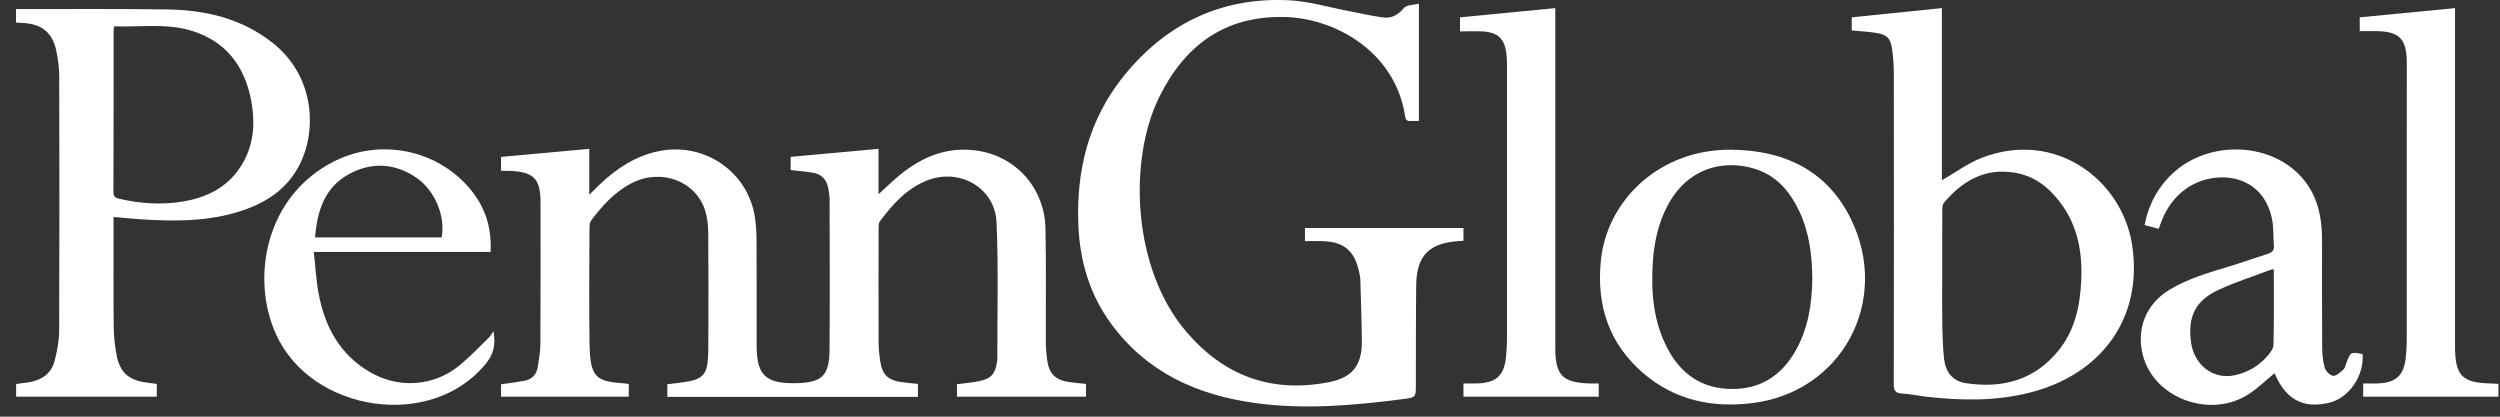
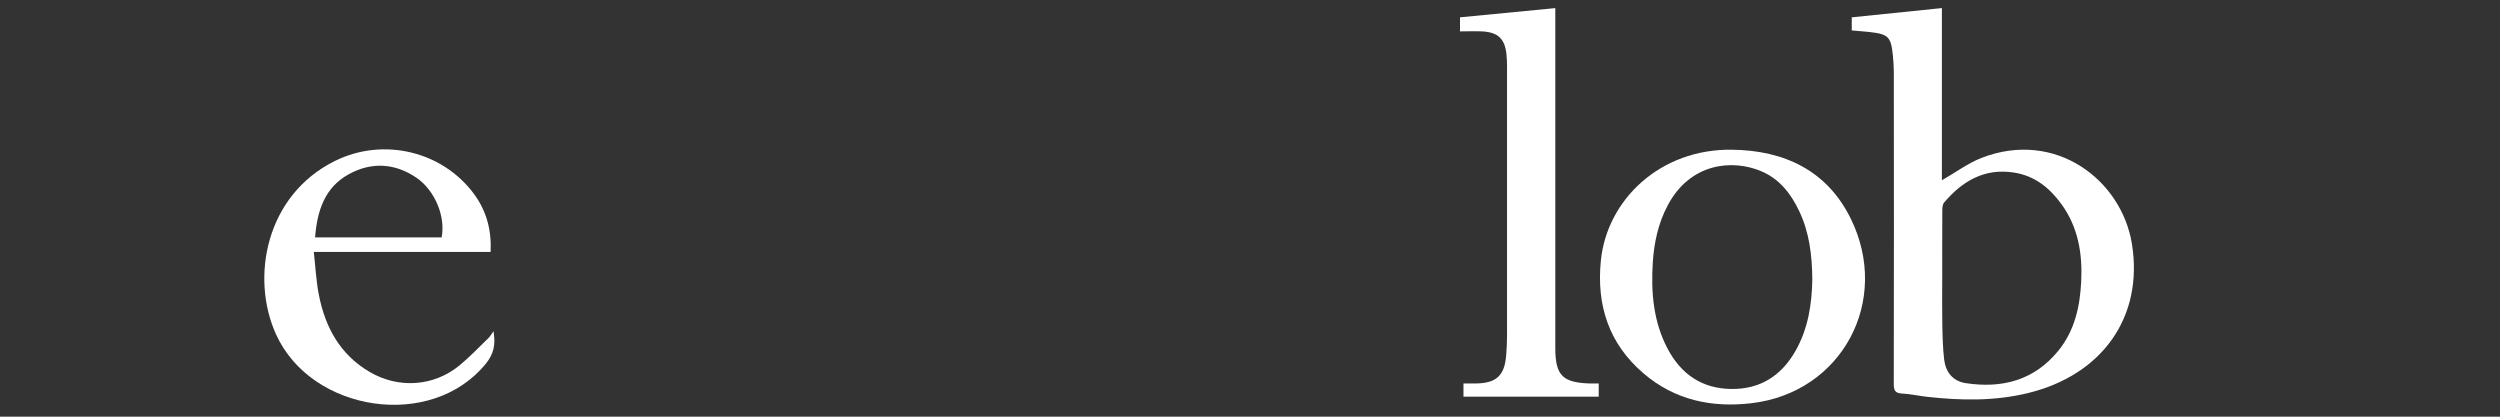
<svg xmlns="http://www.w3.org/2000/svg" width="90px" height="15px" viewBox="0 0 90 15" version="1.1">
  <rect x="0" y="0" width="90" height="15" fill="#333333" stroke="none" />
  <title>logo/penn-global-wordmark/reverse copy 7</title>
  <desc>Created with Sketch.</desc>
  <defs />
  <g id="Symbols" stroke="none" stroke-width="1" fill="none" fill-rule="evenodd">
    <g id="nav/footer_biden_dark_red" transform="translate(-80, -398)" fill="#FFFFFF">
      <g id="logo/penn-global-wordmark/reverse-copy-7" transform="translate(79, 398)">
-         <path d="M19.038,14.281 L23.636,14.281 L23.636,13.823 C23.588,13.816 23.556,13.809 23.524,13.807 C22.495,13.729 22.243,13.651 22.223,12.383 C22.202,10.992 22.217,9.601 22.221,8.21 C22.221,8.121 22.226,8.014 22.274,7.949 C22.678,7.407 23.127,6.909 23.741,6.593 C24.8,6.048 26.053,6.513 26.387,7.586 C26.467,7.845 26.495,8.129 26.497,8.402 C26.509,9.684 26.504,10.967 26.501,12.249 C26.501,12.509 26.5,12.769 26.475,13.027 C26.435,13.44 26.272,13.628 25.863,13.715 C25.587,13.774 25.303,13.795 25.025,13.832 L25.025,14.287 L34.045,14.287 L34.045,13.821 C33.844,13.8 33.652,13.785 33.462,13.758 C32.969,13.688 32.766,13.497 32.689,13.008 C32.652,12.777 32.631,12.541 32.63,12.308 C32.625,10.942 32.627,9.576 32.63,8.21 C32.63,8.129 32.629,8.029 32.673,7.971 C33.134,7.354 33.642,6.783 34.384,6.493 C35.549,6.038 36.821,6.762 36.875,8.001 C36.948,9.648 36.9,11.301 36.904,12.952 C36.904,12.976 36.896,13.001 36.892,13.026 C36.834,13.453 36.68,13.634 36.254,13.721 C35.986,13.776 35.712,13.797 35.451,13.831 L35.451,14.281 L40.097,14.281 L40.097,13.821 C39.891,13.799 39.699,13.785 39.509,13.758 C38.993,13.684 38.765,13.461 38.696,12.951 C38.667,12.735 38.651,12.517 38.65,12.3 C38.644,10.934 38.667,9.567 38.635,8.202 C38.602,6.791 37.606,5.657 36.234,5.432 C35.136,5.252 34.197,5.632 33.366,6.323 C33.124,6.524 32.898,6.745 32.626,6.993 L32.626,5.359 C31.547,5.457 30.505,5.553 29.464,5.647 L29.464,6.122 C29.739,6.153 29.998,6.174 30.253,6.214 C30.572,6.265 30.76,6.461 30.817,6.776 C30.841,6.907 30.866,7.041 30.866,7.174 C30.869,8.975 30.877,10.777 30.864,12.579 C30.858,13.538 30.589,13.784 29.618,13.795 C28.56,13.808 28.239,13.495 28.239,12.448 C28.238,11.199 28.242,9.95 28.236,8.701 C28.235,8.418 28.221,8.131 28.181,7.85 C27.947,6.2 26.378,5.111 24.735,5.438 C23.886,5.607 23.203,6.06 22.591,6.641 C22.479,6.747 22.371,6.856 22.213,7.01 L22.213,5.359 C21.134,5.458 20.086,5.554 19.038,5.649 L19.038,6.151 C19.159,6.151 19.266,6.147 19.373,6.152 C20.217,6.191 20.457,6.439 20.459,7.282 C20.46,8.984 20.464,10.685 20.454,12.386 C20.453,12.668 20.401,12.952 20.355,13.231 C20.31,13.5 20.135,13.662 19.869,13.711 C19.598,13.76 19.325,13.793 19.038,13.835 L19.038,14.281 Z" id="Fill-1" />
-         <path d="M52.081,0.132 C51.874,0.185 51.633,0.174 51.543,0.284 C51.34,0.535 51.103,0.665 50.804,0.629 C50.397,0.58 49.996,0.482 49.593,0.406 C48.851,0.267 48.112,0.041 47.366,0.008 C44.934,-0.1 42.958,0.871 41.448,2.745 C40.192,4.304 39.739,6.135 39.821,8.108 C39.875,9.398 40.226,10.6 41,11.655 C42.279,13.398 44.08,14.218 46.168,14.507 C47.96,14.755 49.745,14.596 51.525,14.365 C51.973,14.307 51.97,14.294 51.971,13.85 C51.974,12.652 51.969,11.453 51.984,10.255 C51.996,9.215 52.443,8.757 53.48,8.682 C53.546,8.677 53.611,8.673 53.685,8.668 L53.685,8.209 L47.978,8.209 L47.978,8.68 C48.2,8.68 48.401,8.677 48.603,8.681 C49.368,8.698 49.764,9.025 49.923,9.769 C49.942,9.859 49.968,9.95 49.971,10.041 C49.993,10.786 50.019,11.53 50.027,12.275 C50.036,13.139 49.699,13.592 48.839,13.759 C46.785,14.158 45.084,13.544 43.718,11.956 C41.759,9.678 41.61,5.767 42.732,3.495 C43.642,1.653 45.059,0.575 47.214,0.611 C49.067,0.642 51.237,1.869 51.586,4.192 C51.606,4.318 51.66,4.366 51.785,4.356 C51.881,4.349 51.978,4.355 52.081,4.355 L52.081,0.132 Z" id="Fill-3" />
        <path d="M58.554,13.805 C58.438,13.805 58.339,13.808 58.239,13.805 C57.249,13.776 56.991,13.511 56.991,12.526 L56.991,0.663 L56.991,0.292 C55.818,0.406 54.685,0.515 53.56,0.624 L53.56,1.13 C53.851,1.13 54.119,1.116 54.386,1.132 C54.932,1.167 55.172,1.403 55.231,1.941 C55.247,2.082 55.253,2.225 55.253,2.367 C55.255,5.601 55.255,8.835 55.253,12.069 C55.253,12.311 55.242,12.554 55.222,12.796 C55.163,13.52 54.871,13.791 54.143,13.805 C53.988,13.808 53.833,13.806 53.685,13.806 L53.685,14.281 L58.554,14.281 L58.554,13.805 Z" id="Fill-5" />
-         <path d="M90.943,13.82 C90.857,13.815 90.783,13.807 90.709,13.806 C89.63,13.788 89.381,13.534 89.381,12.451 C89.381,8.521 89.381,4.592 89.381,0.662 L89.381,0.292 C88.207,0.406 87.075,0.515 85.951,0.624 L85.951,1.12 C86.15,1.12 86.326,1.119 86.501,1.12 C87.377,1.123 87.644,1.389 87.645,2.265 L87.645,2.365 C87.645,5.65 87.645,8.934 87.643,12.219 C87.643,12.427 87.632,12.637 87.611,12.845 C87.542,13.527 87.257,13.787 86.563,13.805 C86.4,13.809 86.236,13.805 86.074,13.805 L86.074,14.281 L90.943,14.281 L90.943,13.82 Z" id="Fill-7" />
-         <path d="M9.788,5.786 C9.314,6.683 8.508,7.111 7.539,7.262 C6.791,7.379 6.045,7.331 5.309,7.158 C5.186,7.13 5.083,7.106 5.083,6.924 C5.092,4.971 5.089,3.019 5.09,1.067 C5.09,1.042 5.098,1.017 5.109,0.947 C6.025,0.984 6.94,0.834 7.829,1.087 C9.101,1.449 9.798,2.347 10.04,3.606 C10.184,4.351 10.153,5.097 9.788,5.786 M10.806,1.535 C9.695,0.663 8.401,0.361 7.03,0.34 C5.305,0.313 3.579,0.33 1.853,0.327 C1.763,0.327 1.673,0.327 1.575,0.327 L1.575,0.811 C1.67,0.818 1.752,0.824 1.834,0.828 C2.497,0.862 2.885,1.169 3.023,1.811 C3.089,2.12 3.131,2.44 3.132,2.755 C3.14,5.805 3.142,8.855 3.13,11.904 C3.128,12.267 3.058,12.637 2.966,12.99 C2.847,13.45 2.502,13.69 2.037,13.762 C1.882,13.786 1.726,13.804 1.581,13.824 L1.581,14.28 L6.645,14.28 L6.645,13.821 C6.505,13.803 6.38,13.787 6.256,13.77 C5.633,13.682 5.319,13.409 5.2,12.795 C5.134,12.452 5.097,12.098 5.093,11.749 C5.081,10.526 5.088,9.302 5.088,8.079 L5.088,7.811 C5.442,7.841 5.766,7.875 6.091,7.896 C7.22,7.969 8.346,7.977 9.447,7.664 C10.388,7.397 11.21,6.942 11.712,6.065 C12.438,4.798 12.363,2.757 10.806,1.535" id="Fill-10" />
        <path d="M75.924,10.124 C75.88,11.026 75.694,11.89 75.11,12.614 C74.244,13.687 73.086,13.994 71.766,13.793 C71.303,13.723 71.045,13.396 70.99,12.948 C70.94,12.525 70.931,12.097 70.923,11.67 C70.912,11.126 70.92,10.581 70.92,10.036 C70.92,9.215 70.918,8.393 70.923,7.572 C70.924,7.477 70.932,7.357 70.988,7.291 C71.645,6.518 72.441,6.047 73.503,6.212 C74.249,6.328 74.791,6.765 75.217,7.356 C75.815,8.184 75.972,9.13 75.924,10.124 M77.749,8.779 C77.375,6.471 74.994,4.659 72.346,5.68 C71.847,5.873 71.403,6.207 70.908,6.49 L70.908,0.291 C69.806,0.404 68.738,0.514 67.663,0.624 L67.663,1.095 C67.959,1.124 68.244,1.139 68.524,1.182 C68.921,1.242 69.056,1.366 69.114,1.756 C69.16,2.07 69.178,2.39 69.178,2.707 C69.182,6.411 69.183,10.116 69.176,13.82 C69.175,14.046 69.219,14.153 69.468,14.167 C69.77,14.183 70.068,14.25 70.368,14.284 C71.587,14.421 72.803,14.444 74.006,14.151 C76.692,13.497 78.173,11.396 77.749,8.779" id="Fill-12" />
        <path d="M65.635,12.638 C65.126,13.528 64.368,14.014 63.331,14.003 C62.27,13.992 61.515,13.47 61.031,12.547 C60.522,11.58 60.434,10.536 60.499,9.47 C60.544,8.745 60.692,8.045 61.036,7.396 C61.851,5.854 63.374,5.729 64.4,6.162 C65.064,6.442 65.477,6.975 65.774,7.605 C66.133,8.362 66.236,9.173 66.243,10.062 C66.229,10.923 66.102,11.819 65.635,12.638 M67.628,7.872 C66.784,6.153 65.253,5.414 63.358,5.39 C60.77,5.35 58.849,7.192 58.631,9.384 C58.471,10.987 58.914,12.37 60.166,13.441 C61.291,14.404 62.617,14.685 64.058,14.515 C67.315,14.129 69.08,10.828 67.628,7.872" id="Fill-14" />
-         <path d="M82.845,12.414 C82.841,12.565 82.705,12.732 82.591,12.857 C82.292,13.189 81.909,13.403 81.475,13.504 C80.694,13.685 79.986,13.153 79.876,12.313 C79.754,11.389 80.038,10.812 80.887,10.425 C81.488,10.15 82.122,9.947 82.741,9.713 C82.77,9.702 82.804,9.702 82.857,9.693 C82.857,10.609 82.869,11.512 82.845,12.414 M86.053,12.748 C85.633,12.661 85.619,12.669 85.475,13.052 C85.443,13.138 85.425,13.245 85.363,13.301 C85.254,13.401 85.109,13.541 84.994,13.529 C84.878,13.516 84.722,13.355 84.687,13.23 C84.618,12.984 84.599,12.718 84.598,12.461 C84.59,11.196 84.594,9.93 84.594,8.665 C84.594,7.823 84.44,7.03 83.855,6.377 C82.65,5.035 80.299,5.051 79.048,6.409 C78.605,6.889 78.329,7.448 78.206,8.103 C78.384,8.151 78.542,8.193 78.711,8.238 C78.752,8.131 78.783,8.046 78.816,7.961 C79.036,7.395 79.393,6.94 79.934,6.649 C80.894,6.133 82.445,6.294 82.787,7.855 C82.856,8.169 82.832,8.504 82.86,8.829 C82.874,8.986 82.819,9.08 82.666,9.129 C82.202,9.278 81.744,9.442 81.278,9.583 C80.53,9.81 79.776,10.022 79.101,10.431 C78.251,10.946 77.89,11.857 78.15,12.813 C78.574,14.37 80.618,15.093 81.995,14.162 C82.305,13.952 82.578,13.687 82.884,13.434 C83.342,14.541 84.09,14.682 84.86,14.496 C85.573,14.324 86.117,13.51 86.053,12.748" id="Fill-16" />
        <path d="M13.561,6.269 C14.375,5.824 15.217,5.87 15.994,6.4 C16.659,6.854 17.045,7.797 16.899,8.546 L12.343,8.546 C12.417,7.594 12.686,6.748 13.561,6.269 M18.767,11.925 C18.683,12.039 18.643,12.113 18.585,12.169 C18.241,12.501 17.911,12.851 17.542,13.154 C16.614,13.917 15.348,13.998 14.311,13.392 C13.238,12.764 12.705,11.777 12.477,10.605 C12.381,10.11 12.357,9.601 12.297,9.07 L18.662,9.07 C18.7,8.278 18.513,7.592 18.063,6.982 C16.933,5.449 14.809,4.931 13.064,5.791 C10.57,7.02 10.005,9.991 10.94,12.043 C12.219,14.847 16.529,15.496 18.484,13.1 C18.771,12.748 18.848,12.42 18.767,11.925" id="Fill-18" />
      </g>
    </g>
  </g>
</svg>